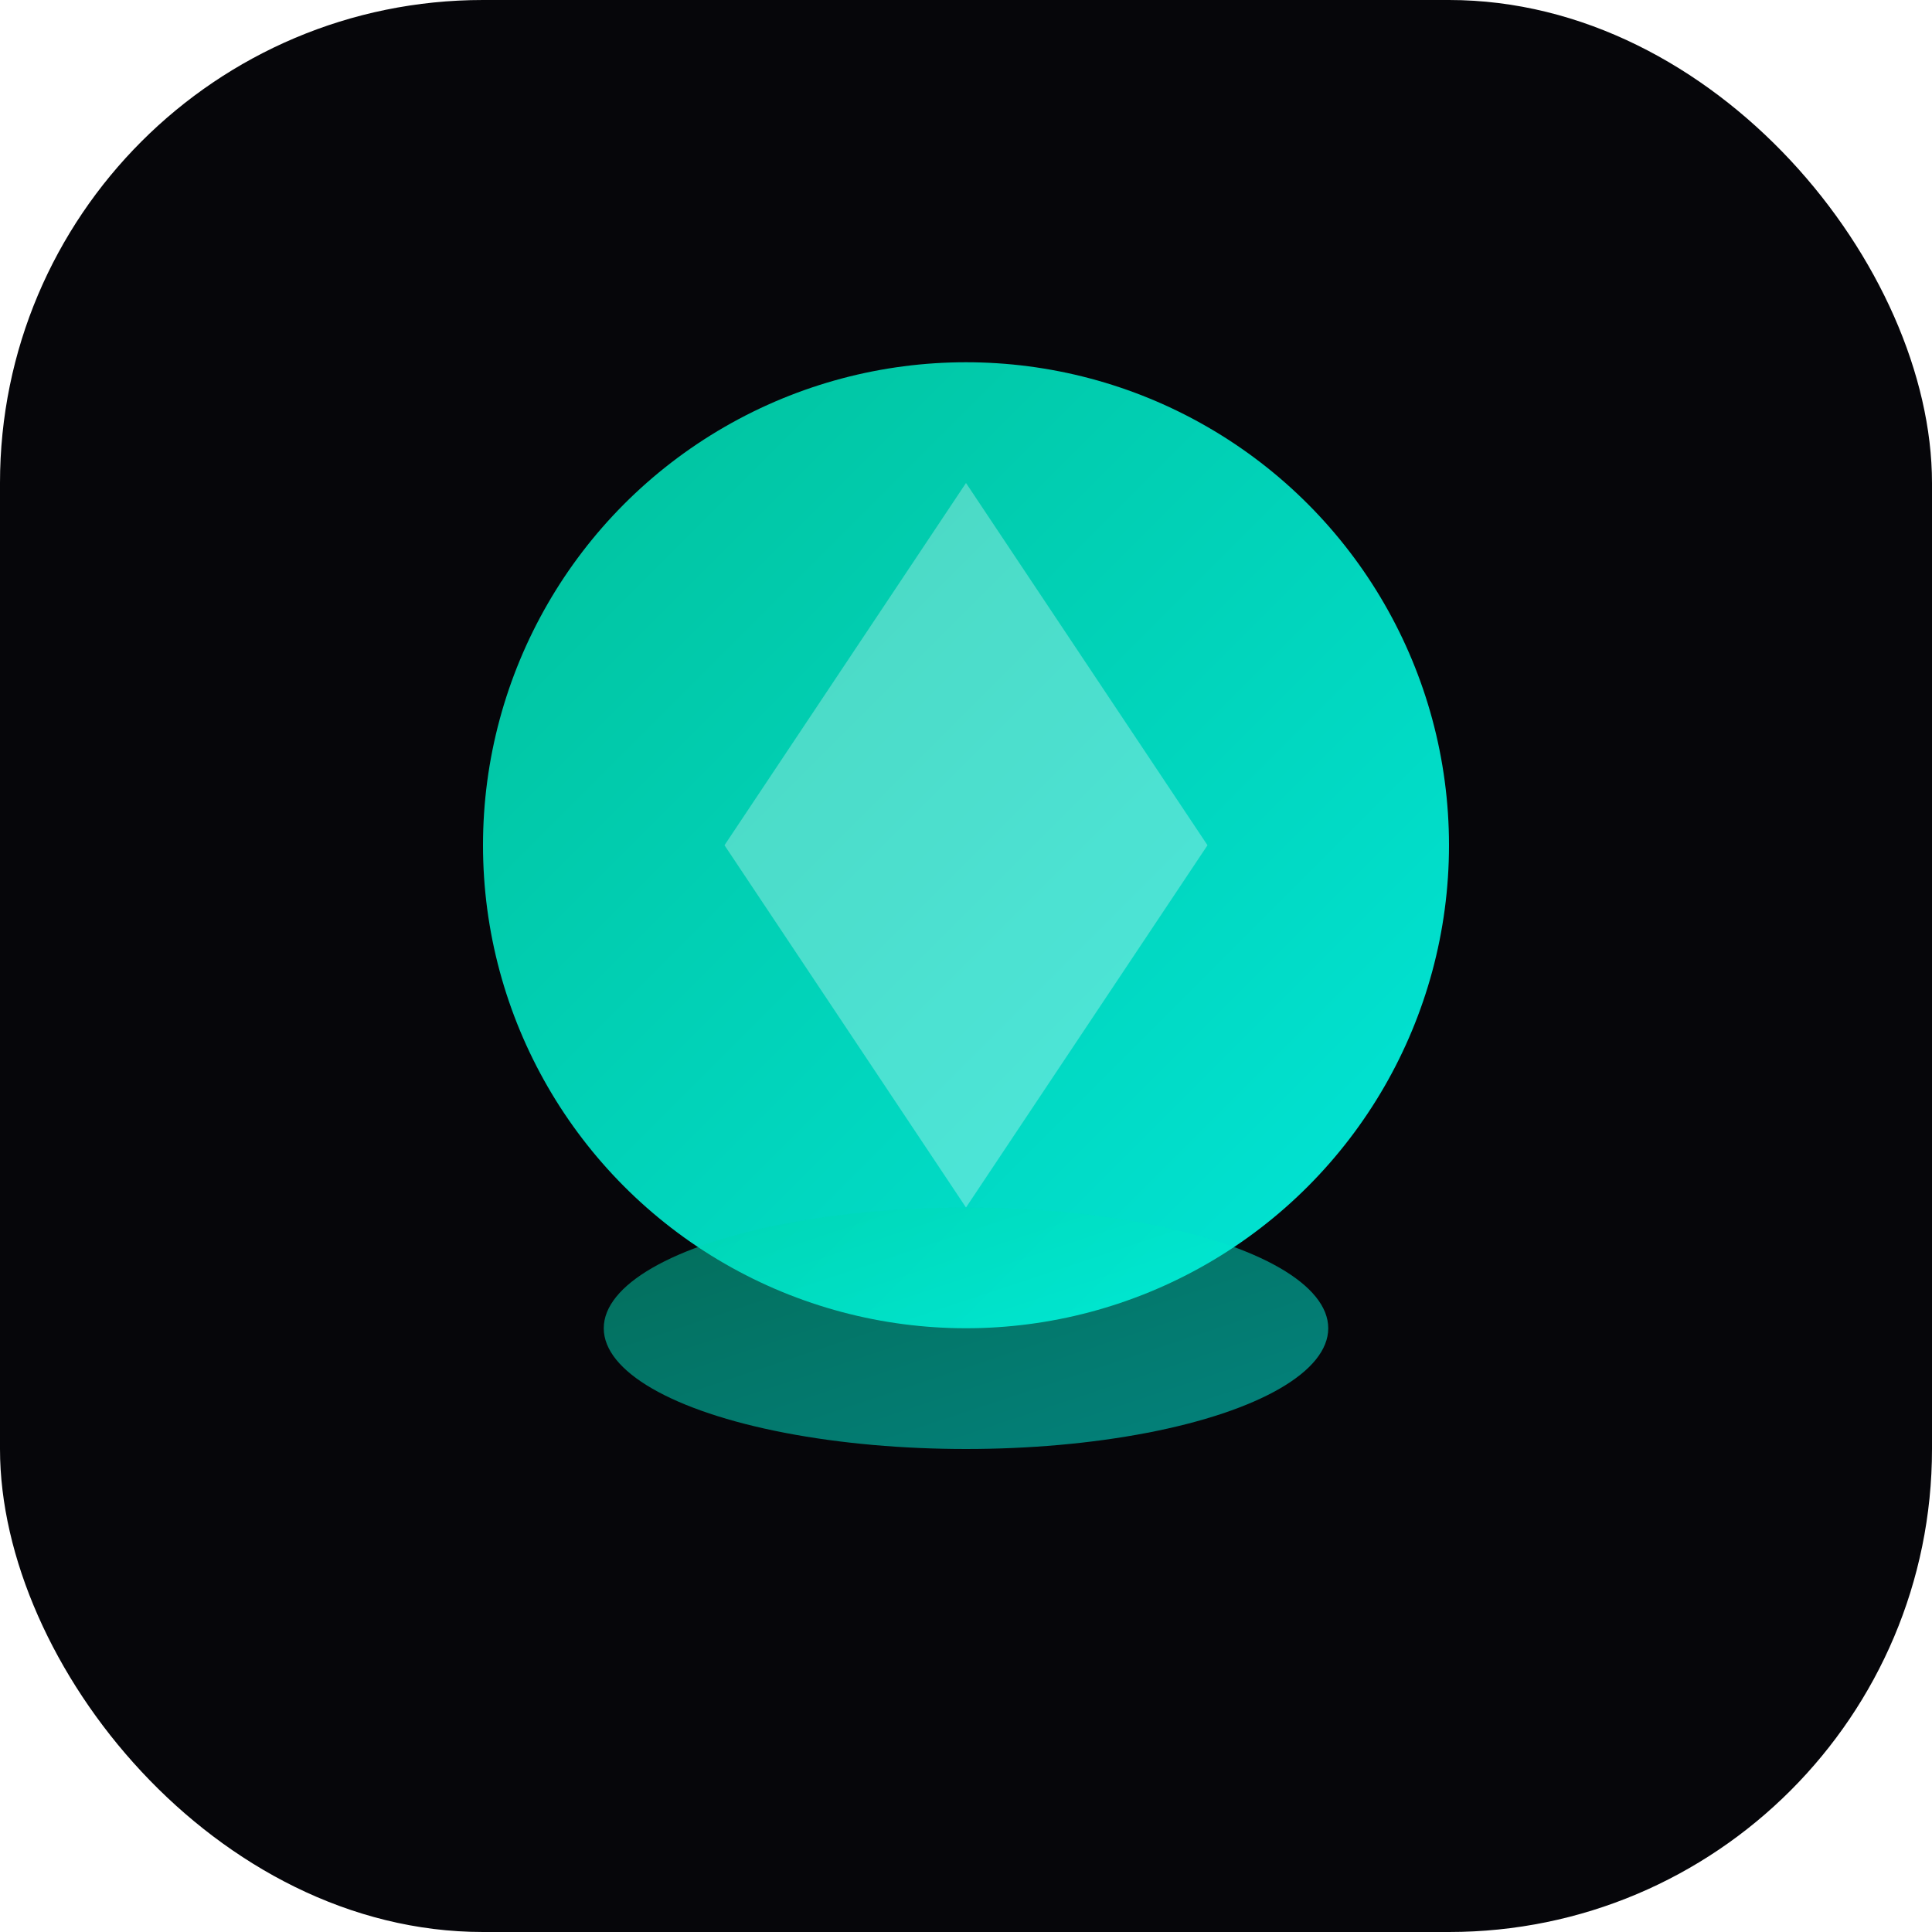
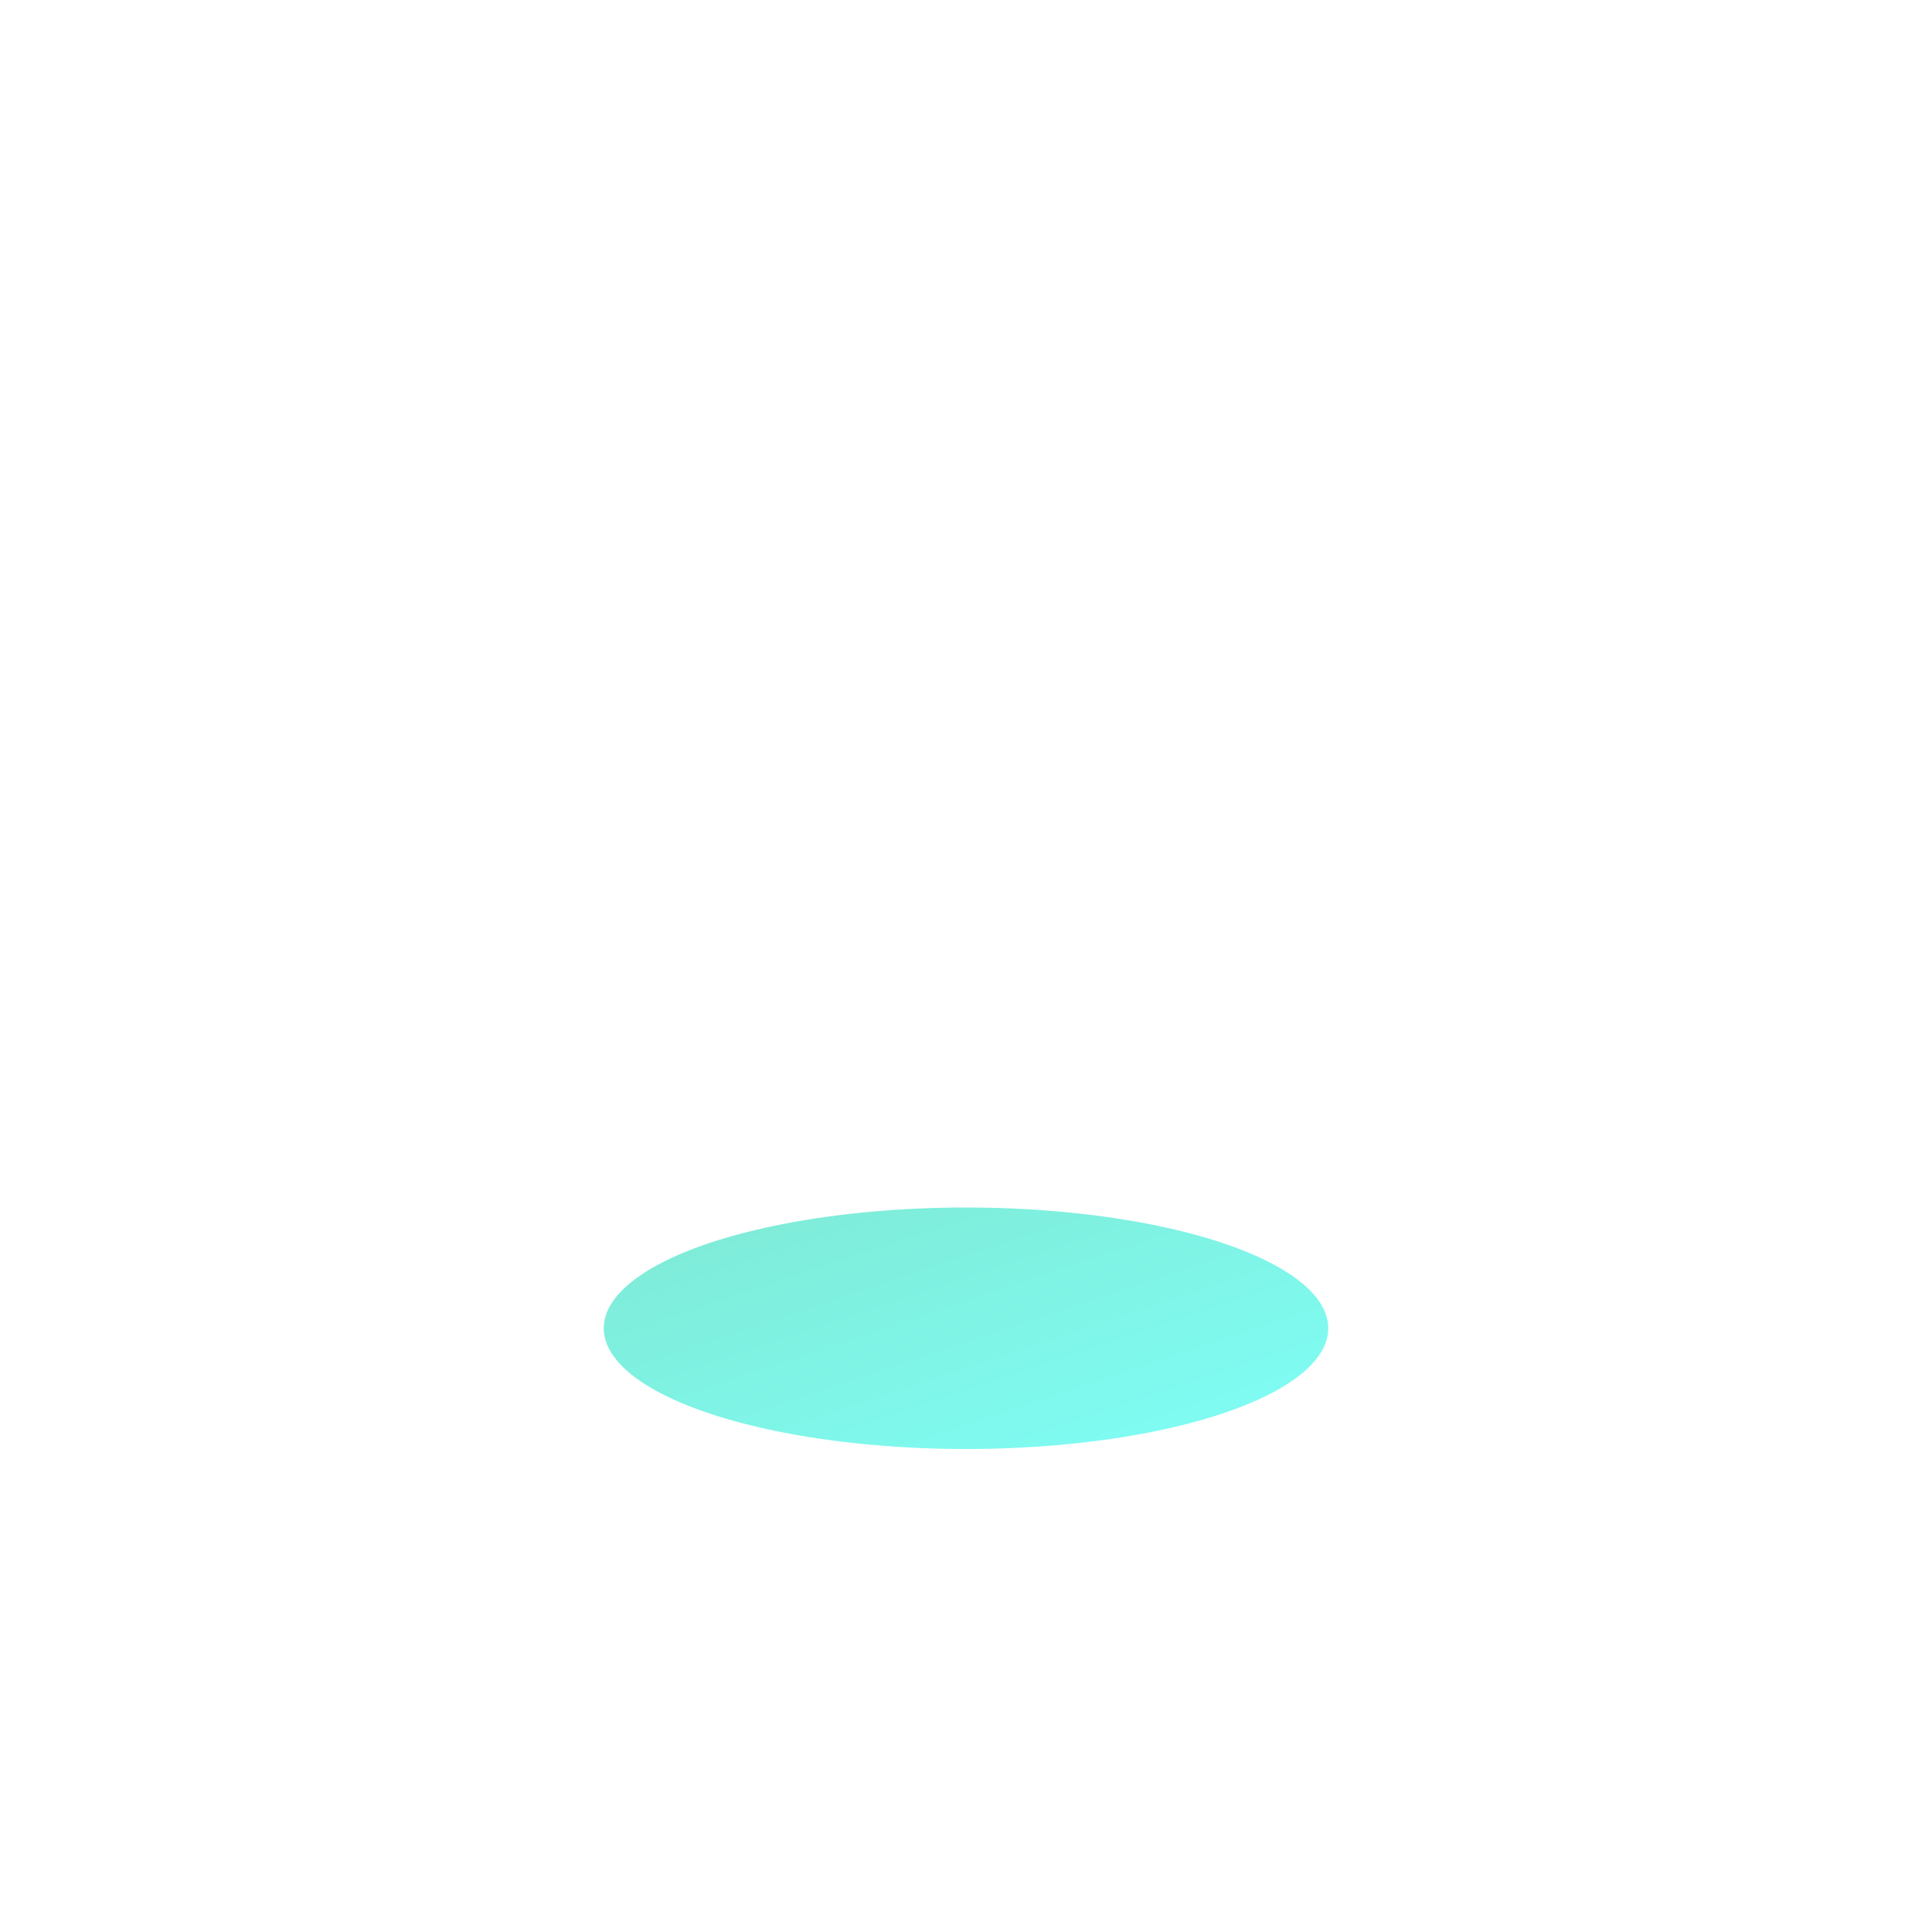
<svg xmlns="http://www.w3.org/2000/svg" viewBox="0 0 32 32">
  <defs>
    <linearGradient id="g" x1="0%" y1="0%" x2="100%" y2="100%">
      <stop offset="0%" stop-color="#00d4aa" />
      <stop offset="100%" stop-color="#00fff0" />
    </linearGradient>
    <filter id="glow">
      <feGaussianBlur stdDeviation="1" result="blur" />
      <feMerge>
        <feMergeNode in="blur" />
        <feMergeNode in="SourceGraphic" />
      </feMerge>
    </filter>
  </defs>
-   <rect width="32" height="32" rx="8" fill="#06060a" />
  <g filter="url(#glow)">
-     <circle cx="16" cy="14" r="8" fill="url(#g)" opacity="0.9" />
    <ellipse cx="16" cy="22" rx="6" ry="2" fill="url(#g)" opacity="0.5" />
    <path d="M12 14 L16 8 L20 14 L16 20 Z" fill="#fff" opacity="0.3" />
  </g>
</svg>